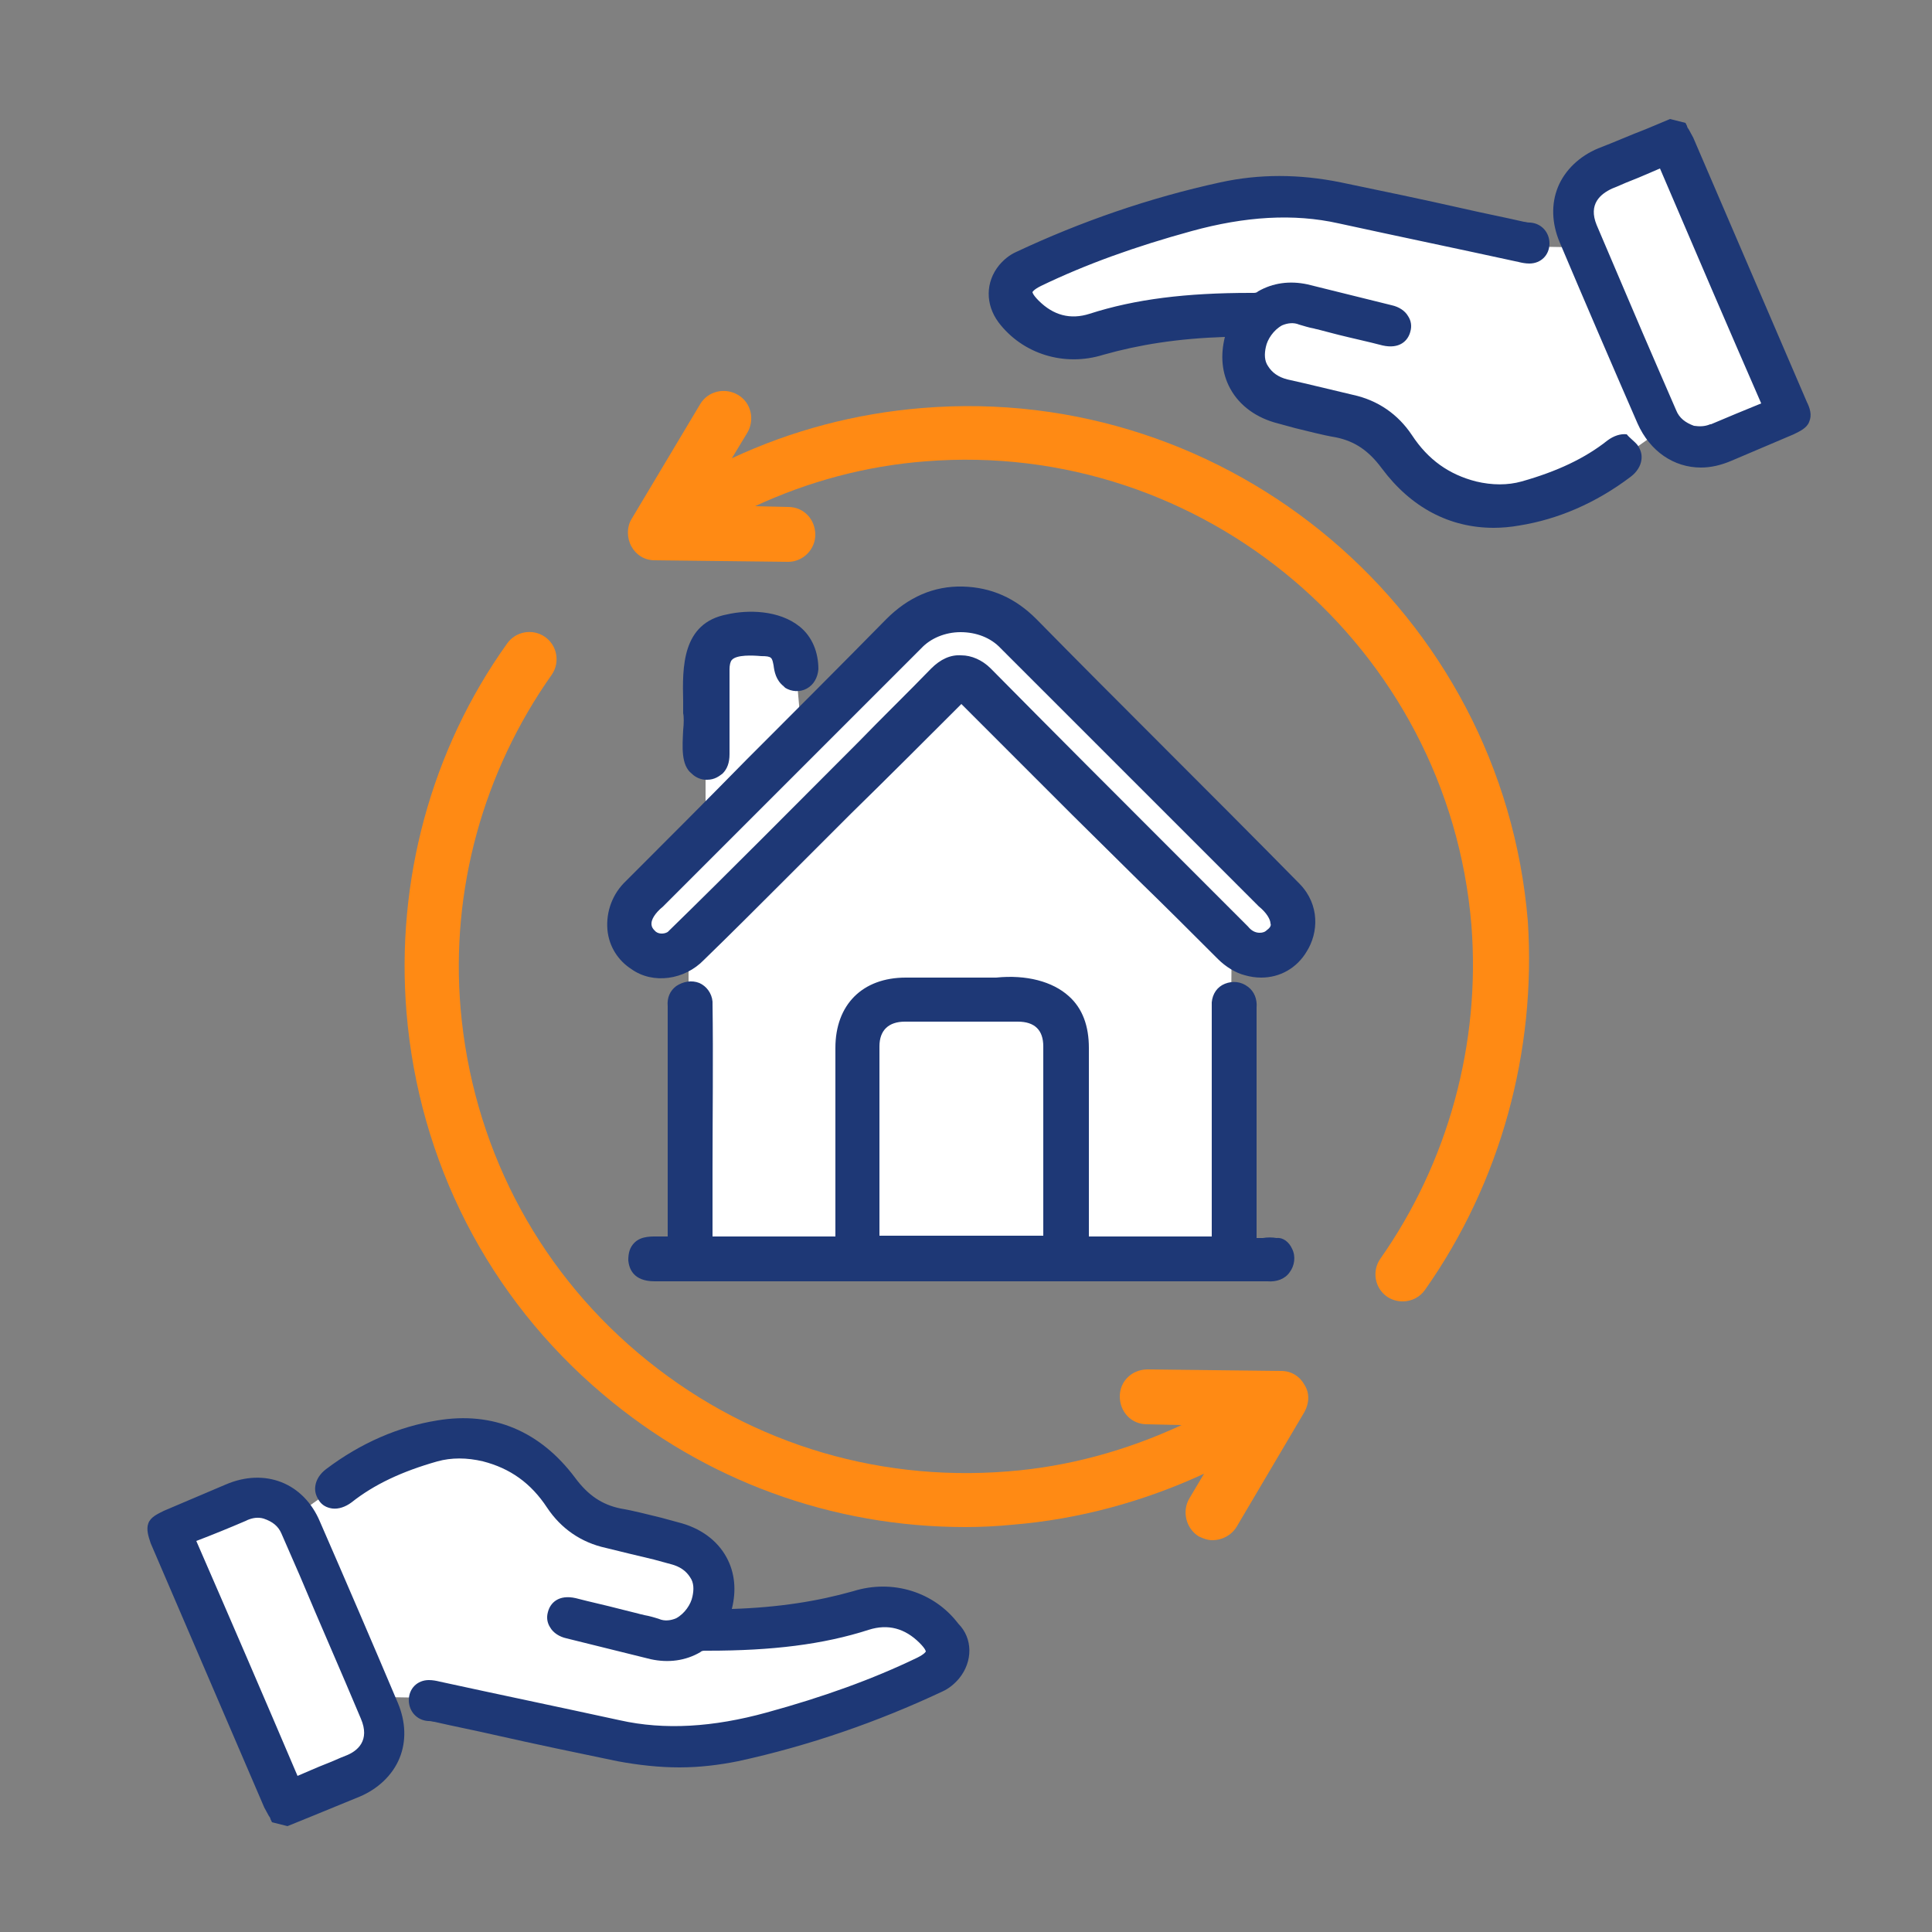
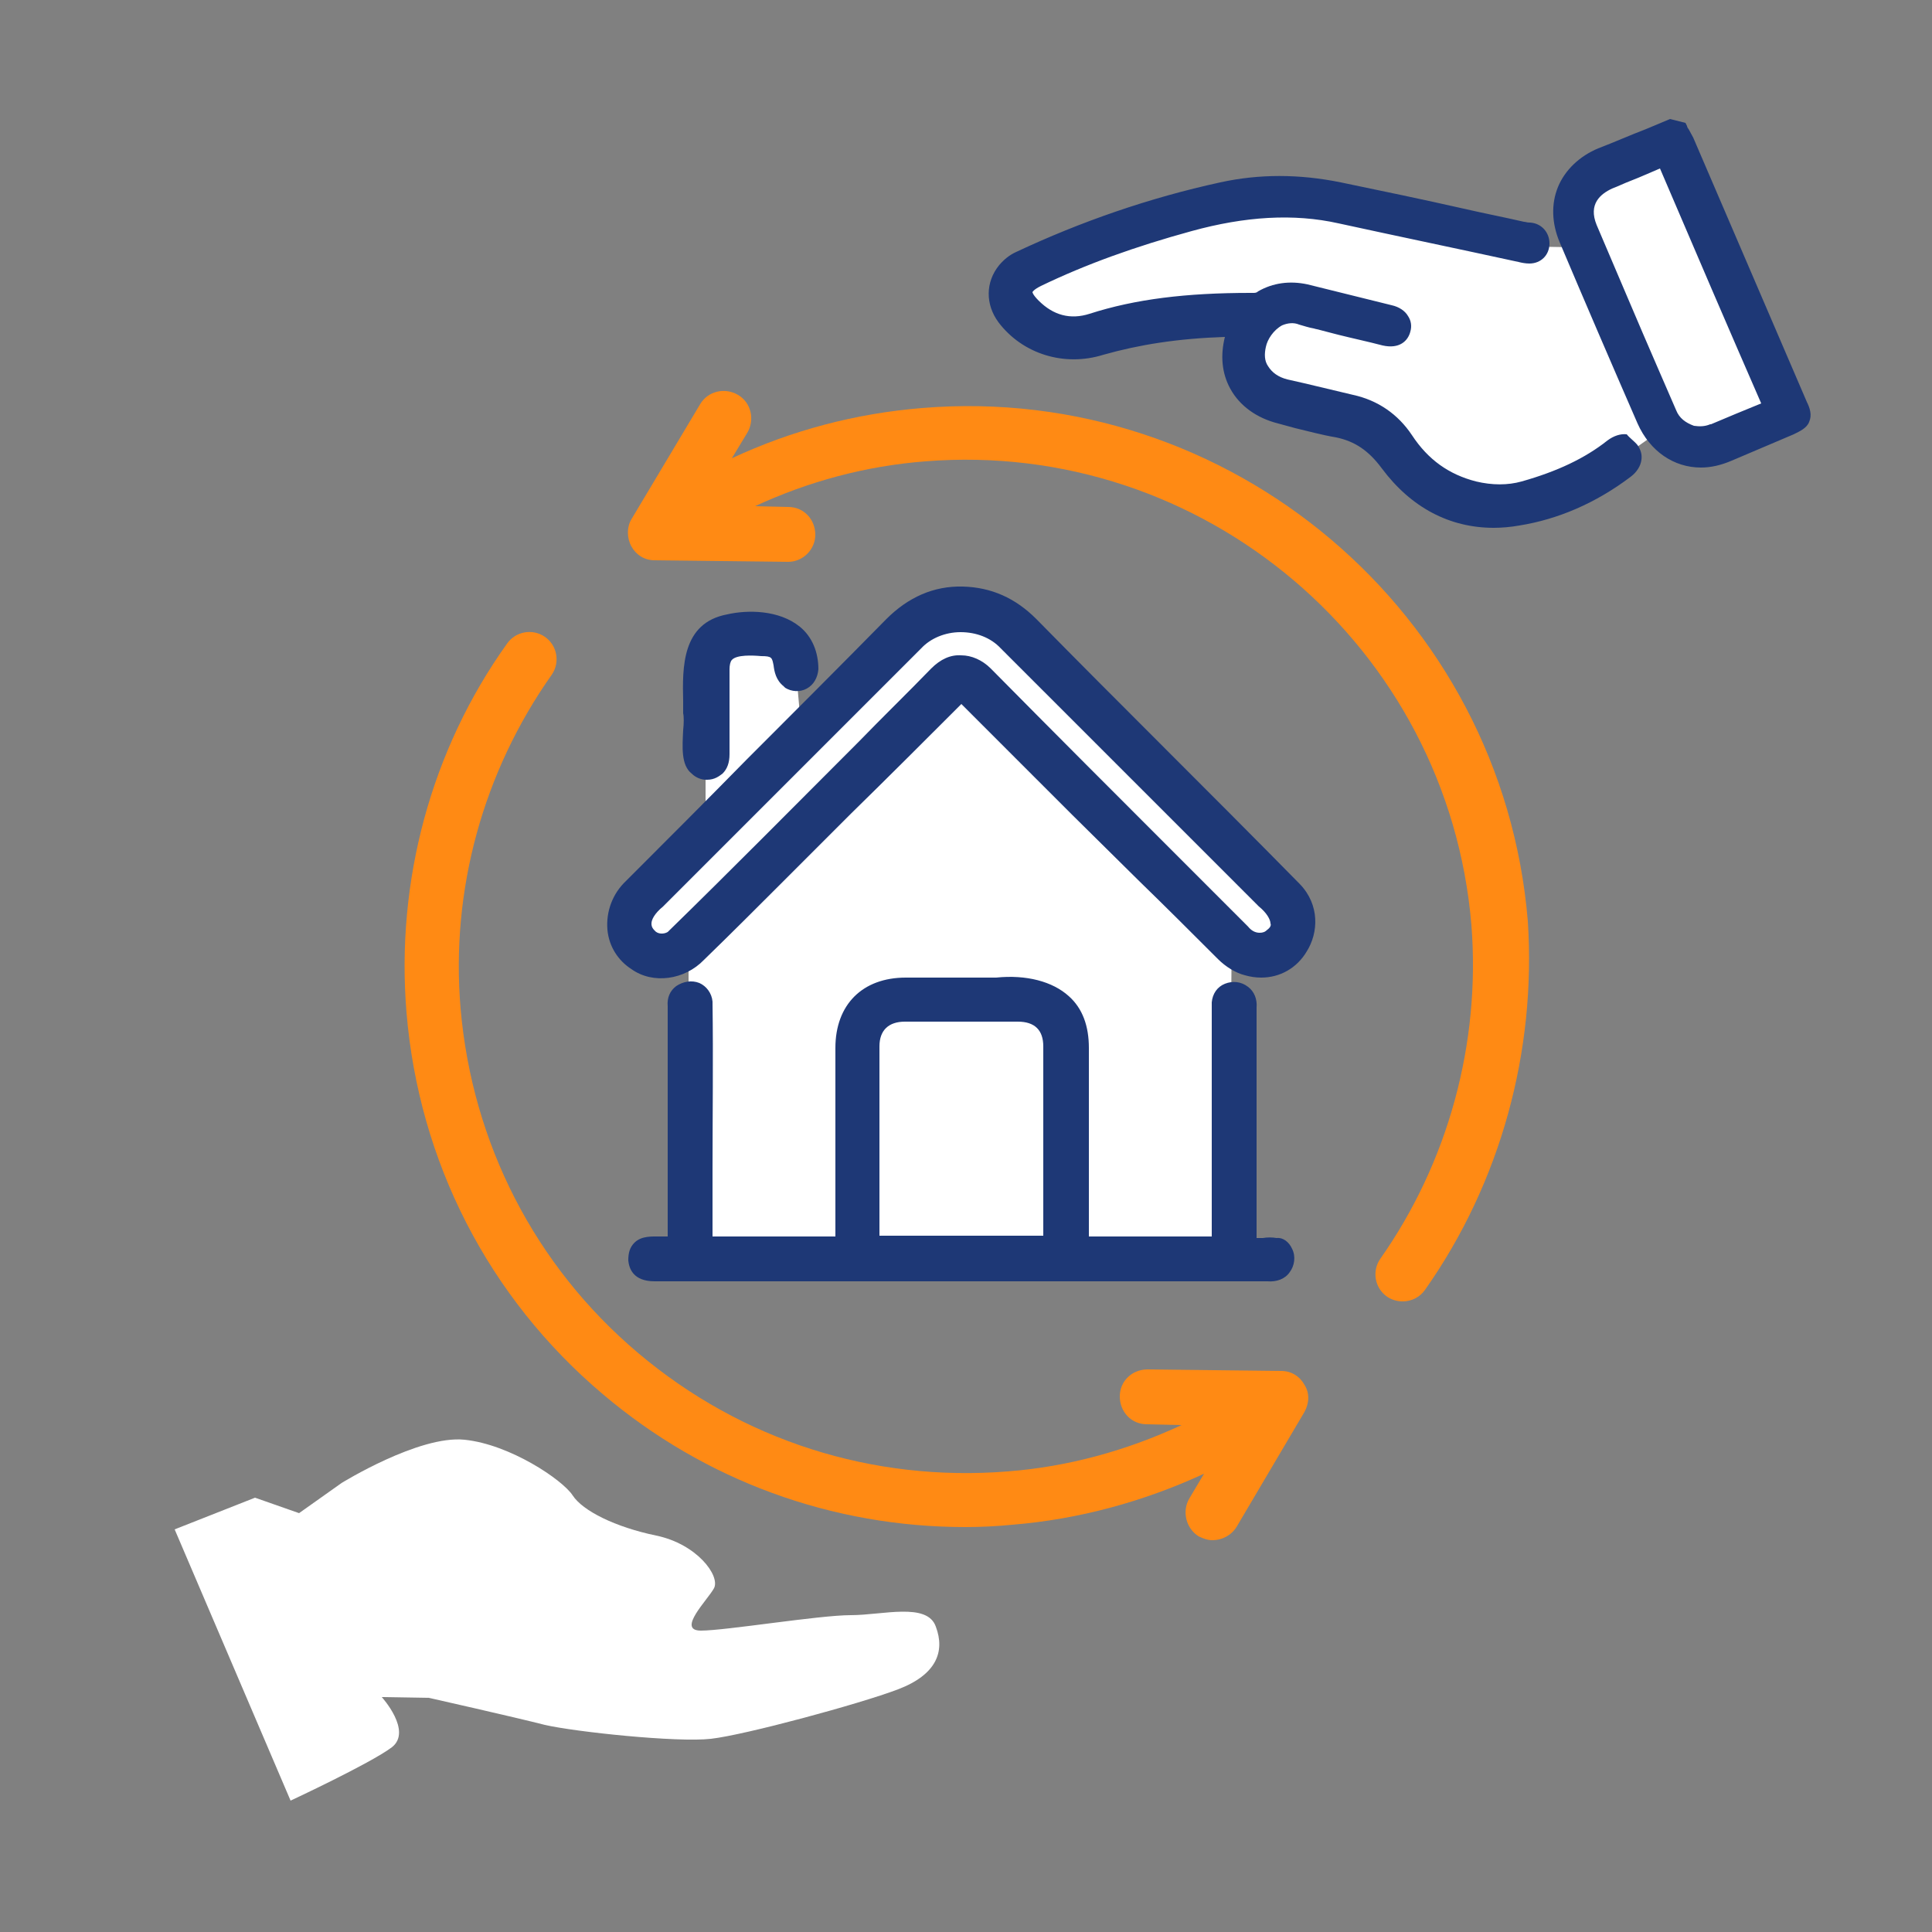
<svg xmlns="http://www.w3.org/2000/svg" version="1.1" id="Vrstva_1" x="0px" y="0px" viewBox="0 0 250 250" style="enable-background:new 0 0 250 250;" xml:space="preserve">
  <rect x="0" y="0" width="250" height="250" fill="#808080" stroke="none" />
  <path class="uk-preserve" fill="#FFFFFF" d="M91.2,97.5c0-4.6-1-9.1,0-11.4c1-2.3,2.6-3.6,4.7-3.8c2.1-0.2,6.8-0.3,6.9,1.6s0.9,10.7,0.9,10.7  s12-11.8,13.8-13.3c1.8-1.5,4.5-2.6,6.9-2.3c2.4,0.4,7.2,2.3,10.9,6.8c3.8,4.5,24.6,24.8,27.7,27.9c3.1,3.1,4.5,3.5,4.2,5.8  c-0.3,2.2-0.7,4-2.3,4.1s-5.4-0.5-5.5-1.3c-0.1-0.8-0.2,40.8-0.2,40.8H89.1v-40.8c0,0-3.9,3.8-5.8,1c-2-2.7-2.7-5.8,0-7.9  c2.7-2.2,8-8.1,8-8.1V97.5z M202.7,25.6C200,27.7,204,32,204,32l-6.1-0.1c0,0-11.1-2.5-15-3.5c-3.9-0.9-17.1-2.3-21.5-1.8  c-4.4,0.5-19.2,4.5-24.2,6.4c-4.9,1.9-6.1,4.9-4.9,8.1c1.1,3.2,6.9,1.5,11,1.5c4.1,0,16.2-2,19.4-2c3.2,0-0.9,4-1.7,5.5  c-0.8,1.6,2.2,5.7,7.5,6.8c5.3,1.1,9.5,3.2,10.8,5.2s8.1,6.6,14,7.2c5.9,0.6,15.9-5.6,15.9-5.6l5.5-3.9l5.7,2l10.4-4.1l-15.2-35.1  C215.8,18.6,205.5,23.4,202.7,25.6z M50.7,226.1c2.7-2.1-1.3-6.5-1.3-6.5l6.1,0.1c0,0,11.1,2.5,15,3.5c3.9,0.9,17.1,2.3,21.5,1.8  c4.4-0.5,19.2-4.5,24.2-6.4s6.1-4.9,4.9-8.1c-1.1-3.2-6.9-1.5-11-1.5s-16.2,2-19.4,2c-3.2,0,0.9-4,1.7-5.5c0.8-1.6-2.2-5.7-7.5-6.8  c-5.3-1.1-9.5-3.2-10.8-5.2s-8.1-6.6-14-7.2c-5.9-0.6-15.9,5.6-15.9,5.6l-5.5,3.9l-5.7-2l-10.4,4.1L37.6,233  C37.6,233,47.9,228.2,50.7,226.1z" />
  <path class="uk-preserve" fill="#1E3876" d="M88.4,94.5c0.1-0.9,0.1-1.8,0-2.2l0-0.2c0-0.4,0-0.9,0-1.4c-0.1-4.3-0.2-10.1,5.7-11.2c2.6-0.6,6.7-0.6,9.4,1.6  c1.6,1.3,2.4,3.3,2.4,5.5c-0.1,1.1-0.6,2-1.5,2.5c-0.9,0.5-2,0.4-2.8-0.1l-0.2-0.2c-1-0.8-1.2-1.9-1.3-2.7c-0.2-1-0.2-1.2-1.6-1.2  c-1.1-0.1-3.2-0.2-3.8,0.5c-0.2,0.2-0.3,0.7-0.3,1.2c0,1.8,0,3.5,0,5.2c0,1.9,0,3.9,0,5.8c0,1.1-0.3,1.9-0.9,2.5  c-0.4,0.3-1,0.8-2,0.8c0,0-0.1,0-0.1,0c-0.7,0-1.4-0.3-1.9-0.8C88.1,99,88.3,96.6,88.4,94.5L88.4,94.5z M167.2,161.6  c0.5,1,0.3,2.2-0.3,3c-0.6,0.9-1.7,1.3-2.9,1.2c-5,0-10,0-15,0l-5.6,0H104l0,0h-4.2c-5,0-10.1,0-15.1,0c-2.8,0-3.3-1.7-3.4-2.7  c0-1,0.2-1.7,0.8-2.3c0.9-0.9,2.3-0.8,3.3-0.8c0.3,0,0.7,0,1,0c0-6,0-12.1,0-18l0-0.5c0-3.8,0-7.5,0-11.3c-0.1-1.1,0.3-2,1.1-2.6  c0.9-0.6,2-0.8,3-0.4c0.9,0.4,1.6,1.3,1.7,2.4l0,0.1c0.1,7.3,0,14.7,0,21.9l0,0.8c0,2.5,0,5.1,0,7.6c0,0,0,0,0,0c0,0,0,0,0,0  c4.8,0,10,0,15.9,0c0-6.8,0-13.7,0-20.4l0-4c0-5.6,3.5-9.1,9.1-9.1l11.7,0c3.9-0.4,7.3,0.5,9.4,2.4c1.8,1.6,2.6,3.9,2.6,6.7l0,3.8  c0,6.8,0,13.7,0,20.6c5.9,0,11.1,0,15.9,0c0,0,0,0,0,0c0,0,0,0,0,0c0-2.8,0-5.6,0-8.3c0-7.2,0-14.6,0-21.9l0-0.1  c0.1-1.1,0.7-2,1.7-2.4c1-0.4,2.1-0.3,3,0.4c0.8,0.6,1.2,1.6,1.1,2.7c0,3.9,0,7.9,0,11.8l0,0.4c0,5.8,0,11.7,0,17.6  c0.2,0,0.6,0,0.8,0c0.6-0.1,1.2-0.1,1.8,0C166,160.1,166.8,160.7,167.2,161.6z M113.8,159.9c3.5,0,7,0,10.6,0c3.5,0,7.1,0,10.6,0  c0-5.9,0-12,0-17.8v-6.7c0-2.1-1.1-3.2-3.3-3.2c-4.9,0-9.7,0-14.6,0c-2.1,0-3.3,1.1-3.3,3.2l0,6.6  C113.8,147.9,113.8,154,113.8,159.9z M169.1,123.1c-1.3,2.2-3.5,3.4-5.9,3.4c-0.7,0-1.4-0.1-2.1-0.3c-1.2-0.3-2.5-1.1-3.5-2.1  c-3.4-3.4-6.8-6.8-10.2-10.1l-8.8-8.7c-4.7-4.7-9.5-9.5-14.2-14.2c-4.7,4.7-9.5,9.5-14.2,14.1l-8.8,8.8c-3.4,3.4-6.8,6.8-10.3,10.2  c-2.5,2.6-6.6,3.2-9.4,1.2c-1.7-1.1-2.9-2.9-3.1-5.1c-0.2-2.4,0.7-4.7,2.4-6.3c5.2-5.2,10.5-10.5,15.6-15.7  c5.9-5.9,12.1-12.1,18.1-18.2c2.8-2.8,6.1-4.3,9.9-4.2c3.7,0.1,6.8,1.5,9.5,4.2c5.3,5.4,10.8,10.9,16.1,16.2l0.3,0.3  c5.8,5.8,11.8,11.8,17.7,17.8C170.8,117.1,170.6,120.7,169.1,123.1z M164.4,119.5c0-0.5-0.5-1.4-1.5-2.2l-0.1-0.1l-29.6-29.6  c-1.2-1.2-2.4-2.4-3.7-3.7c-1.3-1.4-3.2-2.1-5.2-2.1c-2,0-3.9,0.8-5.1,2.1L108.1,95c-7.4,7.4-14.8,14.8-22.2,22.2l-0.1,0.1  c-1.1,0.9-1.5,1.7-1.5,2.2c0,0.2,0,0.5,0.4,0.9c0.4,0.5,1.2,0.5,1.7,0.2c8.2-8,16.4-16.3,24.4-24.3l0.3-0.3c3.1-3.2,6.3-6.3,9.4-9.5  c1.2-1.2,2.5-1.8,3.9-1.7c1.3,0,2.7,0.6,3.8,1.7c8.1,8.2,16.5,16.6,24.5,24.6l8.8,8.8c0.4,0.5,0.9,0.8,1.5,0.8c0.4,0,0.7-0.1,1-0.4  C164.4,120,164.5,119.7,164.4,119.5L164.4,119.5z" />
  <path class="uk-preserve" fill="#1E3876" d="M233.8,52c-4.9-11.4-9.8-22.8-14.7-34.2c-0.2-0.4-0.4-0.7-0.6-1.1c-0.1-0.1-0.2-0.3-0.2-0.4l-0.2-0.4l-2-0.5  l-3.1,1.3c-2.1,0.8-4.1,1.7-6.2,2.5c-2.4,1-4.3,2.8-5.2,5c-0.9,2.2-0.8,4.7,0.2,7.1c3.3,7.8,6.7,15.7,10.1,23.5  c1.6,3.6,4.7,5.7,8.2,5.7c1.3,0,2.6-0.3,4-0.9l8-3.4c0.8-0.4,1.7-0.8,2-1.6C234.5,53.7,234.2,52.8,233.8,52z M216.9,53.1l-2.3-5.3  c-2.7-6.2-5.3-12.4-8-18.7c-1.1-2.7,0.5-4,2-4.7c0.8-0.3,1.6-0.7,2.4-1c1.3-0.5,2.6-1.1,3.8-1.6c4.7,11,9,21,13.1,30.4  c-2.2,0.9-4.4,1.8-6.5,2.7l-0.1,0c-0.7,0.3-1.4,0.3-2.1,0.2C218.1,54.7,217.3,54.1,216.9,53.1z M211.9,57.6c0.4,0.6,0.6,1.2,0.5,1.9  c-0.1,0.8-0.6,1.6-1.4,2.2c-4.5,3.4-9.4,5.5-14.4,6.3c-1.1,0.2-2.3,0.3-3.3,0.3c-5.7,0-10.7-2.6-14.5-7.7c-1.7-2.3-3.5-3.5-5.9-4  c-1.8-0.3-3.6-0.8-5.3-1.2c-0.7-0.2-1.5-0.4-2.2-0.6c-2.8-0.7-5-2.3-6.2-4.5c-1.1-2-1.3-4.3-0.7-6.7c-6.1,0.2-11.1,1-15.7,2.3  c-5.1,1.6-10.5-0.1-13.6-4.2c-1.7-2.3-1.7-5.2,0.1-7.4c0.6-0.7,1.3-1.3,2.2-1.7c8.3-3.9,17.2-7,26.4-9c5-1.1,10.2-1.1,15.6,0  c5.3,1.1,10.6,2.2,15.9,3.4c2.6,0.6,5.2,1.1,7.8,1.7c0.2,0,0.4,0.1,0.7,0.1l0.1,0c1.5,0.1,2.5,1.3,2.5,2.7c0,1.5-1.1,2.6-2.6,2.6  c0,0,0,0,0,0c-0.5,0-1-0.1-1.4-0.2c-7.8-1.7-15.5-3.3-23.3-5c-5.8-1.3-12.1-0.9-19,1c-7.3,2-13.7,4.3-19.5,7.1  c-1,0.5-1.1,0.8-1.1,0.8c0,0,0,0.3,0.8,1.1c1.9,1.9,4.1,2.5,6.6,1.7c5.9-1.9,12.5-2.7,20.8-2.7c0.1,0,0.2,0,0.3,0  c0.3,0,0.5,0,0.7-0.2c1.9-1.1,4.1-1.4,6.4-0.9c3.6,0.9,7.3,1.8,10.9,2.7c0.9,0.2,1.7,0.7,2.1,1.4c0.4,0.6,0.5,1.3,0.3,2  c-0.3,1.2-1.4,2.3-3.6,1.8c-1.9-0.5-3.8-0.9-5.8-1.4l-2.3-0.6c-0.3-0.1-0.5-0.1-0.8-0.2c-0.6-0.1-1.2-0.3-1.9-0.5  c-0.7-0.3-1.5-0.2-2.2,0.1c-1.1,0.6-1.9,1.8-2.1,2.8c-0.2,0.9-0.2,1.8,0.3,2.5c0.5,0.8,1.3,1.4,2.5,1.7l2.2,0.5  c2.1,0.5,4.2,1,6.3,1.5c3.2,0.7,5.8,2.5,7.6,5.2c2.1,3.2,4.8,5.1,8.3,6c2.1,0.5,4.1,0.5,5.9,0c4.6-1.3,8.2-3,11.1-5.3  c0.8-0.6,1.7-0.9,2.5-0.8C210.9,56.7,211.5,57.1,211.9,57.6z" />
-   <path class="uk-preserve" fill="#1E3876" d="M41.4,196.9c-2.1-5-7.1-7-12.2-4.8l-8,3.4c-0.8,0.4-1.7,0.8-2,1.6c-0.3,0.8,0,1.7,0.3,2.6  c4.9,11.4,9.8,22.8,14.7,34.2c0.2,0.4,0.4,0.7,0.6,1.1c0.1,0.1,0.2,0.3,0.2,0.4l0.2,0.4l2,0.5l3.2-1.3c2-0.8,4.1-1.7,6.1-2.5  c2.4-1,4.3-2.8,5.2-5c0.9-2.2,0.8-4.7-0.2-7.1C48.2,212.6,44.8,204.7,41.4,196.9z M44.7,227.2c-0.8,0.3-1.6,0.7-2.4,1  c-1.3,0.5-2.6,1.1-3.8,1.6c-4.3-10.1-8.7-20.3-13.1-30.4c2.1-0.8,4.3-1.7,6.4-2.6l0.2-0.1c0.7-0.3,1.4-0.4,2.1-0.2  c1.2,0.4,1.9,1,2.3,1.9l2.4,5.5c2.6,6.2,5.3,12.3,7.9,18.5C47.9,225.2,46.3,226.6,44.7,227.2z M124.1,217.2  c-0.6,0.7-1.3,1.3-2.2,1.7c-8.3,3.9-17.2,7-26.4,9c-2.5,0.5-5,0.8-7.6,0.8c-2.6,0-5.3-0.3-8-0.8c-5.3-1.1-10.6-2.2-15.9-3.4  c-2.6-0.6-5.2-1.1-7.8-1.7c-0.2,0-0.4-0.1-0.7-0.1l-0.1,0c-1.5-0.1-2.5-1.3-2.5-2.7c0-1.5,1.1-2.6,2.6-2.6c0,0,0,0,0,0  c0.5,0,1,0.1,1.4,0.2c7.8,1.7,15.5,3.3,23.3,5c5.8,1.3,12.1,0.9,19-1c7.3-2,13.7-4.3,19.5-7.1c1-0.5,1.1-0.8,1.1-0.8  c0,0,0-0.3-0.8-1.1c-1.9-1.9-4.1-2.5-6.6-1.7c-5.9,1.9-12.5,2.7-20.8,2.7c-0.1,0-0.2,0-0.3,0c-0.3,0-0.5,0-0.7,0.2  c-1.9,1.1-4.1,1.4-6.4,0.9c-3.6-0.9-7.3-1.8-10.9-2.7c-0.9-0.2-1.7-0.7-2.1-1.4c-0.4-0.6-0.5-1.3-0.3-2c0.3-1.2,1.4-2.3,3.6-1.8  c1.9,0.5,3.8,0.9,5.7,1.4l2.4,0.6c0.3,0.1,0.5,0.1,0.8,0.2c0.6,0.1,1.3,0.3,1.9,0.5c0.7,0.3,1.5,0.2,2.2-0.1  c1.1-0.6,1.9-1.8,2.1-2.8c0.2-0.9,0.2-1.8-0.3-2.5c-0.5-0.8-1.3-1.4-2.5-1.7l-2.2-0.6c-2.1-0.5-4.2-1-6.2-1.5  c-3.2-0.7-5.8-2.5-7.6-5.2c-2.1-3.2-4.8-5.1-8.3-6c-2.1-0.5-4.1-0.5-5.9,0c-4.6,1.3-8.2,3-11.1,5.3c-0.8,0.6-1.7,0.9-2.5,0.8  c-0.7-0.1-1.3-0.4-1.7-1c-0.4-0.6-0.6-1.2-0.5-1.9c0.1-0.8,0.6-1.6,1.4-2.2c4.5-3.4,9.4-5.5,14.4-6.3c7.2-1.2,13.3,1.4,17.8,7.4  c1.7,2.3,3.5,3.5,5.9,4c1.8,0.3,3.6,0.8,5.3,1.2c0.7,0.2,1.5,0.4,2.2,0.6c2.8,0.7,5,2.3,6.2,4.5c1.1,2,1.3,4.3,0.7,6.7  c6.1-0.2,11.1-1,15.7-2.3c5.1-1.6,10.5,0.1,13.6,4.2C125.9,212,125.9,215,124.1,217.2z" />
  <path class="uk-preserve" fill="#FF8A14" d="M184.4,166.9c-0.7,1-1.8,1.5-2.9,1.5c-0.7,0-1.4-0.2-2-0.6c-1.6-1.1-2-3.3-0.9-4.9c8.8-12.5,13-27.9,11.8-43.2  c-3-36-34.7-62.9-70.7-60c-7.7,0.6-15.1,2.6-22,5.8l4.3,0.1c2,0,3.5,1.6,3.5,3.6c0,1.9-1.6,3.5-3.5,3.5c0,0,0,0,0,0l-17.3-0.2  c-1.3,0-2.4-0.7-3-1.8c-0.6-1.1-0.6-2.5,0-3.5l8.9-14.9c1-1.7,3.2-2.2,4.9-1.2c1.7,1,2.2,3.2,1.2,4.9l-2,3.3  c7.7-3.6,16-5.8,24.6-6.5c39.9-3.3,75.1,26.5,78.4,66.4C198.8,136,194.2,153,184.4,166.9z M165.8,177.4l-17.3-0.2  c-2,0-3.6,1.5-3.6,3.5c0,2,1.5,3.6,3.5,3.6l4.5,0.1c-7.1,3.3-14.7,5.4-22.5,6c-17.5,1.4-34.4-4-47.8-15.3  c-13.4-11.3-21.5-27.2-23-44.6c-1.3-15.3,2.9-30.6,11.8-43.2c1.1-1.6,0.7-3.8-0.9-4.9c-1.6-1.1-3.8-0.7-4.9,0.9  C55.8,97,51.2,114,52.6,131c1.6,19.3,10.6,36.9,25.4,49.4c13.2,11.2,29.7,17.2,46.9,17.2c2,0,4.1-0.1,6.1-0.3c8.6-0.7,17-3,24.8-6.6  l-1.9,3.2c-1,1.7-0.4,3.9,1.2,4.9c0.6,0.3,1.2,0.5,1.8,0.5c1.2,0,2.4-0.6,3.1-1.7l8.8-14.9c0.6-1.1,0.7-2.4,0-3.5  C168.2,178.1,167.1,177.4,165.8,177.4z" />
</svg>